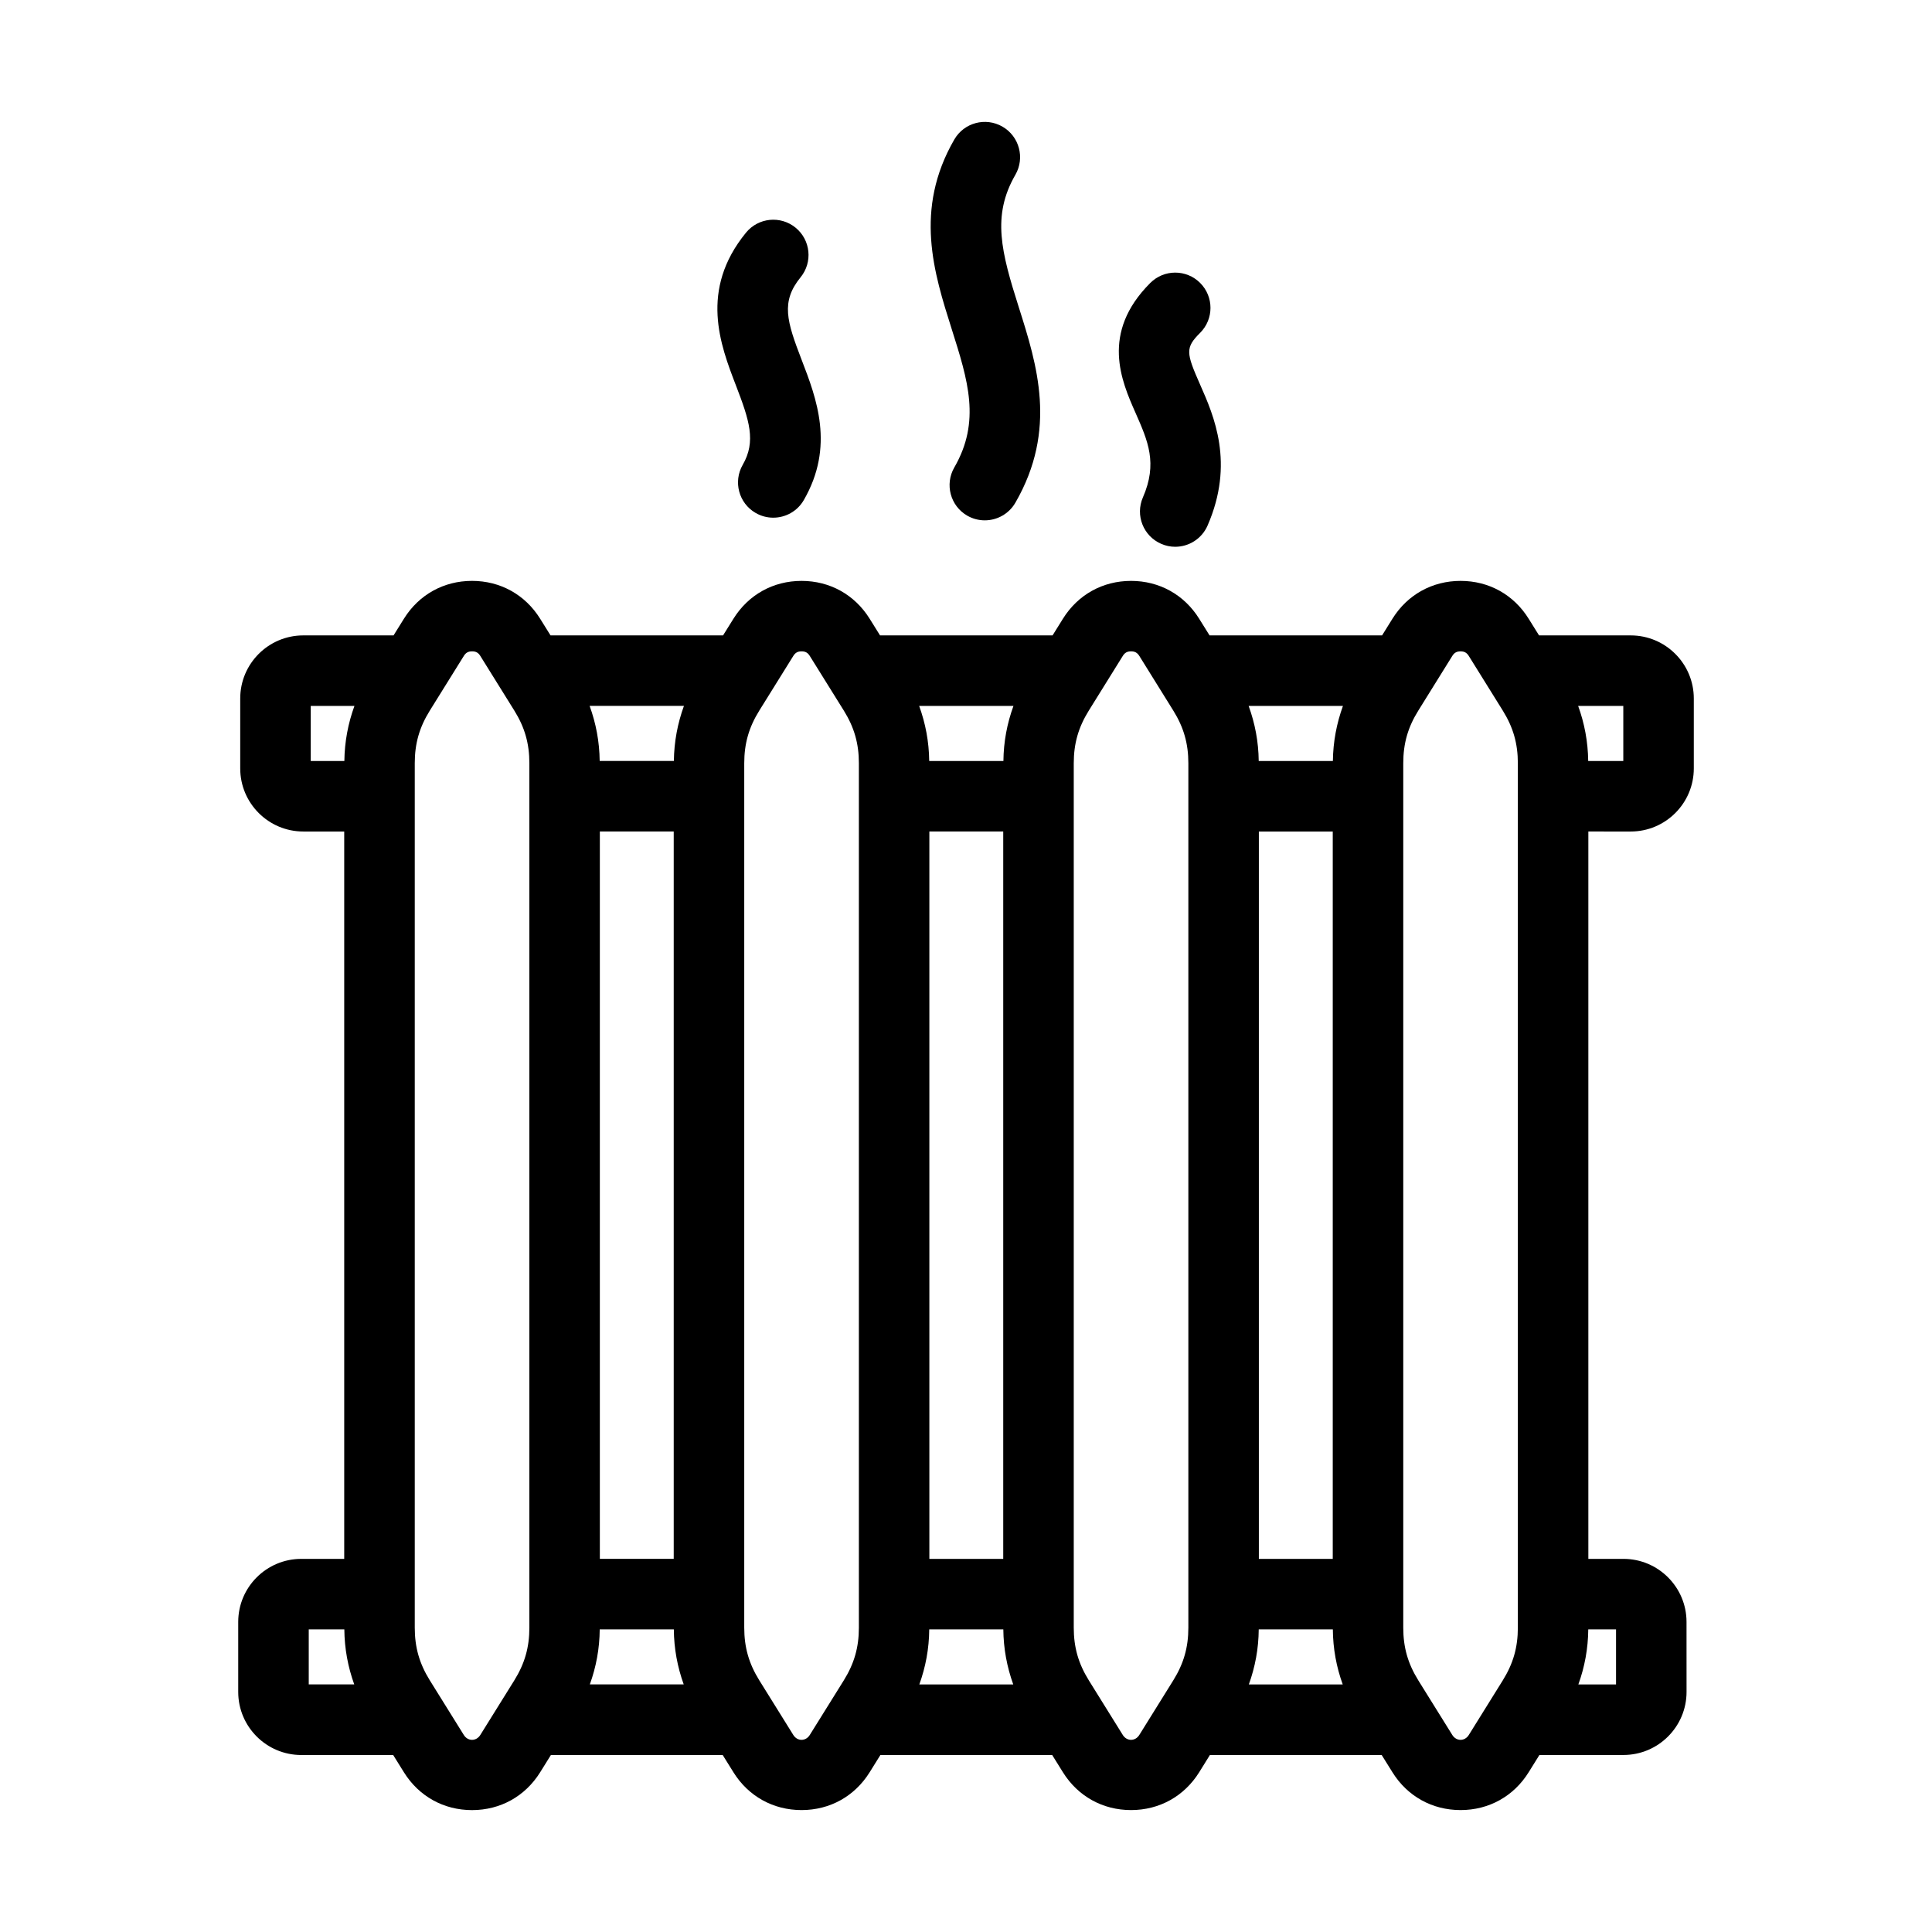
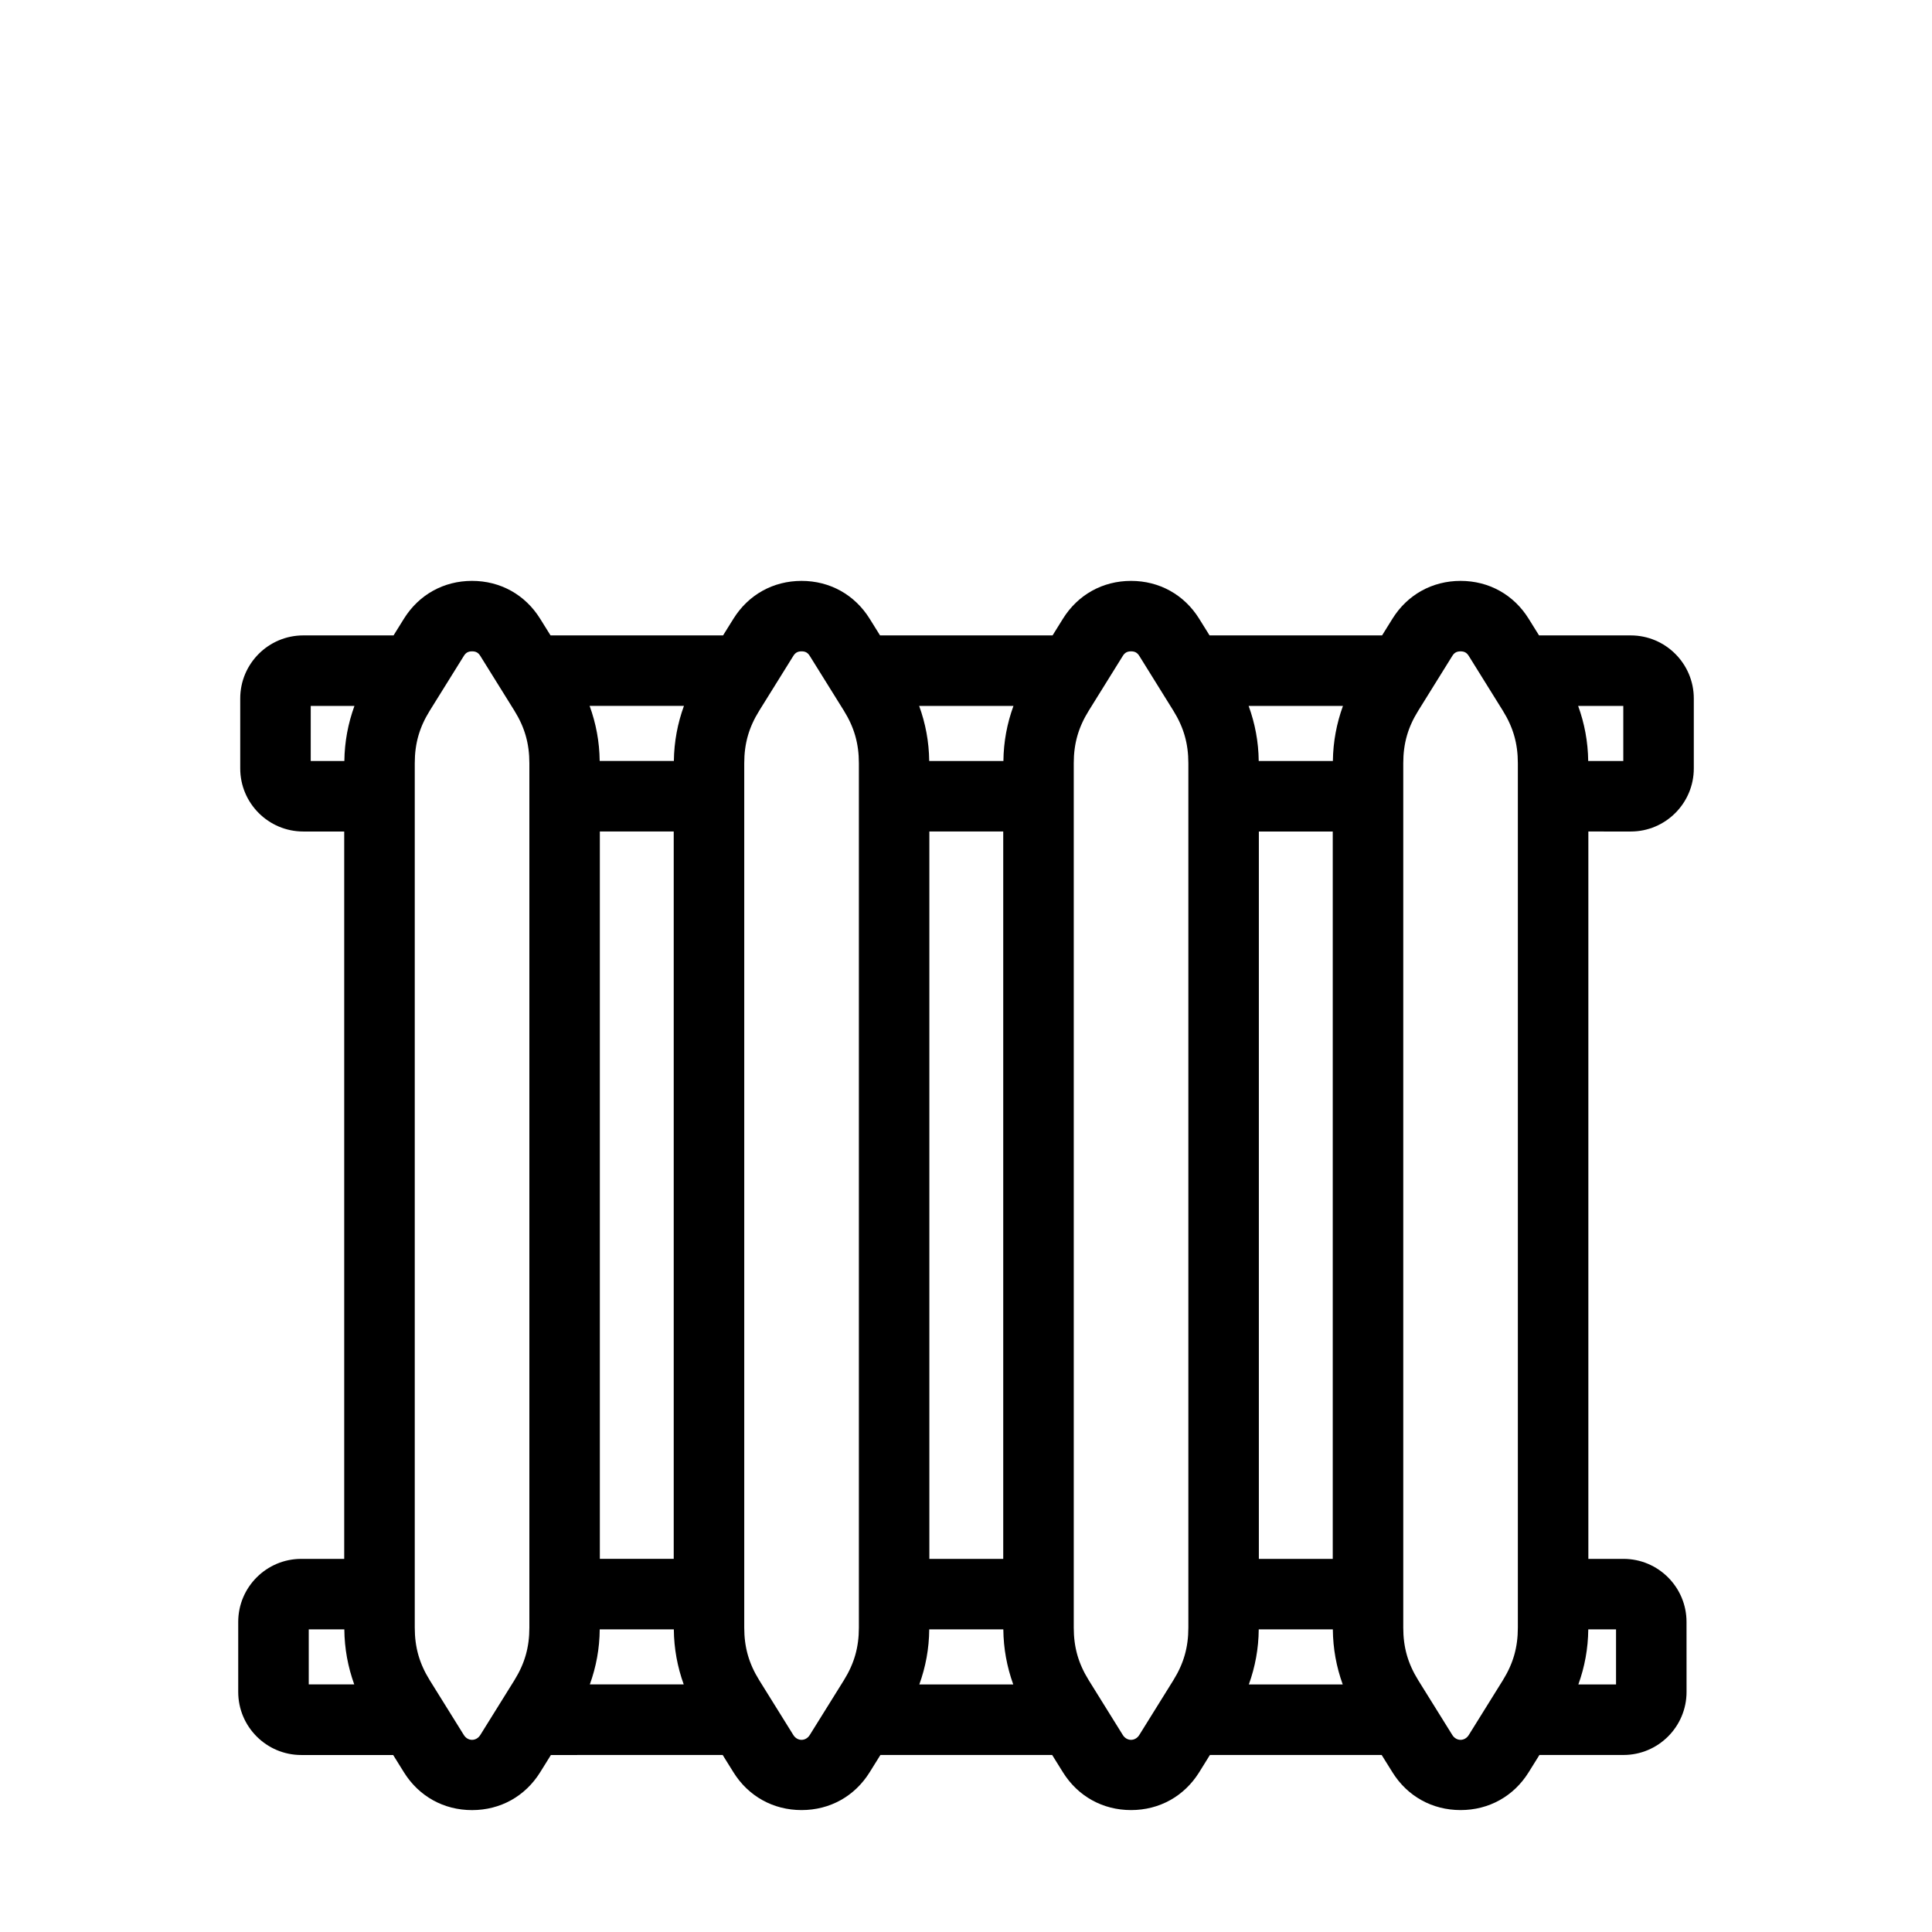
<svg xmlns="http://www.w3.org/2000/svg" fill="#000000" width="800px" height="800px" version="1.1" viewBox="144 144 512 512">
  <g>
    <path d="m576.16 364.36c9.215 0 16.715-7.496 16.715-16.711v-18.547c0-9.219-7.5-16.711-16.715-16.711h-24.297l-2.746-4.41c-3.961-6.379-10.539-10.039-18.047-10.039-7.512 0-14.102 3.664-18.062 10.035l-2.746 4.414h-45.715l-2.746-4.41c-3.969-6.379-10.551-10.039-18.062-10.039-7.508 0-14.086 3.656-18.055 10.035l-2.746 4.414h-45.715l-2.75-4.414c-3.969-6.379-10.551-10.035-18.051-10.035-7.508 0-14.086 3.656-18.055 10.035l-2.75 4.414h-45.715l-2.754-4.418c-3.969-6.379-10.551-10.035-18.055-10.035-7.508 0-14.082 3.656-18.051 10.035l-2.746 4.414h-23.922c-9.219 0-16.711 7.496-16.711 16.711v18.547c0 9.215 7.496 16.711 16.711 16.711h10.848v192.76h-11.383c-9.215 0-16.707 7.492-16.707 16.703v18.566c0 9.211 7.496 16.707 16.707 16.707h24.355l2.848 4.574c3.969 6.375 10.543 10.027 18.051 10.027 7.508 0 14.086-3.656 18.055-10.027l2.848-4.574 45.52-0.008 2.848 4.574c3.965 6.375 10.551 10.027 18.055 10.027 7.508 0 14.086-3.656 18.051-10.027l2.848-4.574h45.516l2.848 4.574c3.969 6.375 10.551 10.027 18.055 10.027 7.512 0 14.09-3.656 18.062-10.027l2.84-4.574h45.516l2.848 4.57c3.961 6.379 10.551 10.031 18.062 10.031 7.508 0 14.086-3.656 18.047-10.027l2.848-4.574h22.285c9.203 0 16.707-7.496 16.707-16.707l-0.008-18.559c0-9.211-7.5-16.703-16.707-16.703h-9.309v-192.76zm-1.969-18.688h-9.301c-0.066-5.144-0.988-9.977-2.664-14.594h11.965zm-96.582 211.45v-192.76h19.582v192.76zm19.617-211.45h-19.652c-0.059-5.144-0.992-9.977-2.672-14.594h24.992c-1.668 4.617-2.602 9.445-2.668 14.594zm-19.648 230.13h19.637c0.047 5.148 0.953 9.969 2.621 14.594h-24.879c1.66-4.621 2.582-9.445 2.621-14.594zm-87.289-18.684v-192.76h19.578v192.76zm19.625-211.45h-19.664c-0.059-5.144-0.988-9.977-2.664-14.594h24.992c-1.684 4.625-2.609 9.445-2.664 14.594zm-19.656 230.13h19.633c0.051 5.148 0.969 9.969 2.629 14.594h-24.887c1.664-4.621 2.582-9.445 2.625-14.594zm-87.293-18.684v-192.76h19.578v192.76zm19.617-211.45h-19.66c-0.059-5.144-0.988-9.977-2.664-14.594h24.992c-1.676 4.625-2.602 9.445-2.668 14.594zm-19.648 230.13h19.637c0.047 5.148 0.961 9.969 2.621 14.594h-24.879c1.66-4.621 2.582-9.445 2.621-14.594zm-76.586-244.72h11.582c-1.676 4.621-2.606 9.445-2.672 14.594h-8.914zm-0.527 244.72h9.43c0.047 5.148 0.961 9.969 2.625 14.594h-12.055zm41.09 27.988-9.012-14.48c-2.754-4.434-3.984-8.73-3.984-13.957v-229.08c0-5.219 1.23-9.523 3.988-13.949l9.012-14.484c0.539-0.867 1.168-1.219 2.188-1.219 1.02 0 1.652 0.352 2.188 1.219l9.012 14.484c2.754 4.422 3.984 8.727 3.984 13.949v229.08c0 5.223-1.23 9.527-3.984 13.957l-9.012 14.48c-1.078 1.727-3.309 1.727-4.379 0zm87.32 0-9.012-14.48c-2.754-4.434-3.988-8.734-3.988-13.957v-229.08c0-5.215 1.23-9.523 3.988-13.949l9.012-14.484c0.539-0.867 1.176-1.219 2.191-1.219 1.012 0 1.641 0.352 2.18 1.219l9.02 14.484c2.754 4.43 3.988 8.73 3.988 13.949v229.08c0 5.219-1.234 9.523-3.988 13.957l-9.02 14.48c-1.07 1.727-3.301 1.727-4.371 0zm87.316 0-9.004-14.48c-2.754-4.434-3.988-8.73-3.988-13.957v-229.08c0-5.219 1.234-9.523 3.988-13.949l9.004-14.484c0.539-0.867 1.18-1.219 2.191-1.219s1.652 0.352 2.195 1.219l9.004 14.484c2.754 4.43 3.988 8.73 3.988 13.949v229.08c0 5.219-1.234 9.523-3.988 13.957l-9.012 14.484c-1.074 1.719-3.301 1.723-4.379-0.004zm87.324 0-9.012-14.48c-2.754-4.434-3.981-8.73-3.981-13.957v-229.08c0-5.219 1.223-9.523 3.988-13.949l9.004-14.484c0.539-0.863 1.168-1.215 2.195-1.215 1.008 0 1.637 0.352 2.18 1.219l9.012 14.484c2.754 4.43 3.988 8.73 3.988 13.949v229.08c0 5.219-1.234 9.523-3.988 13.957l-9.012 14.484c-1.07 1.715-3.297 1.719-4.375-0.008zm43.391-13.391h-9.98c1.664-4.625 2.574-9.445 2.625-14.594h7.359v14.594z" />
-     <path d="m396.9 267.88c-2.578 4.469-1.047 10.184 3.414 12.766 1.473 0.848 3.078 1.25 4.664 1.25 3.231 0 6.367-1.676 8.105-4.672 11.184-19.375 5.738-36.555 0.934-51.711-4.676-14.723-7.219-24.305-0.934-35.191 2.578-4.469 1.047-10.184-3.426-12.766-4.473-2.574-10.184-1.047-12.762 3.422-10.727 18.582-5.394 35.371-0.699 50.184 4.336 13.68 7.773 24.48 0.703 36.719z" />
-     <path d="m340.83 267.18c-2.574 4.469-1.043 10.188 3.43 12.762 1.473 0.848 3.074 1.25 4.656 1.25 3.234 0 6.379-1.676 8.105-4.676 8.227-14.273 3.352-26.945-0.57-37.129-3.93-10.211-5.586-15.406-0.289-21.902 3.258-3.996 2.672-9.879-1.324-13.145-4-3.269-9.883-2.676-13.148 1.324-12.398 15.184-6.781 29.773-2.68 40.43 3.574 9.289 5.418 14.844 1.82 21.086z" />
-     <path d="m446.88 275.82c-2.062 4.731 0.105 10.238 4.836 12.297 1.215 0.535 2.484 0.785 3.723 0.785 3.606 0 7.043-2.102 8.574-5.613 7.219-16.559 1.684-29.09-1.98-37.383-3.715-8.422-3.961-9.734 0.02-13.707 3.648-3.652 3.648-9.566 0-13.215-3.652-3.652-9.562-3.652-13.215 0-13.262 13.266-7.629 26.027-3.894 34.469 3.289 7.453 5.879 13.328 1.938 22.367z" />
  </g>
</svg>